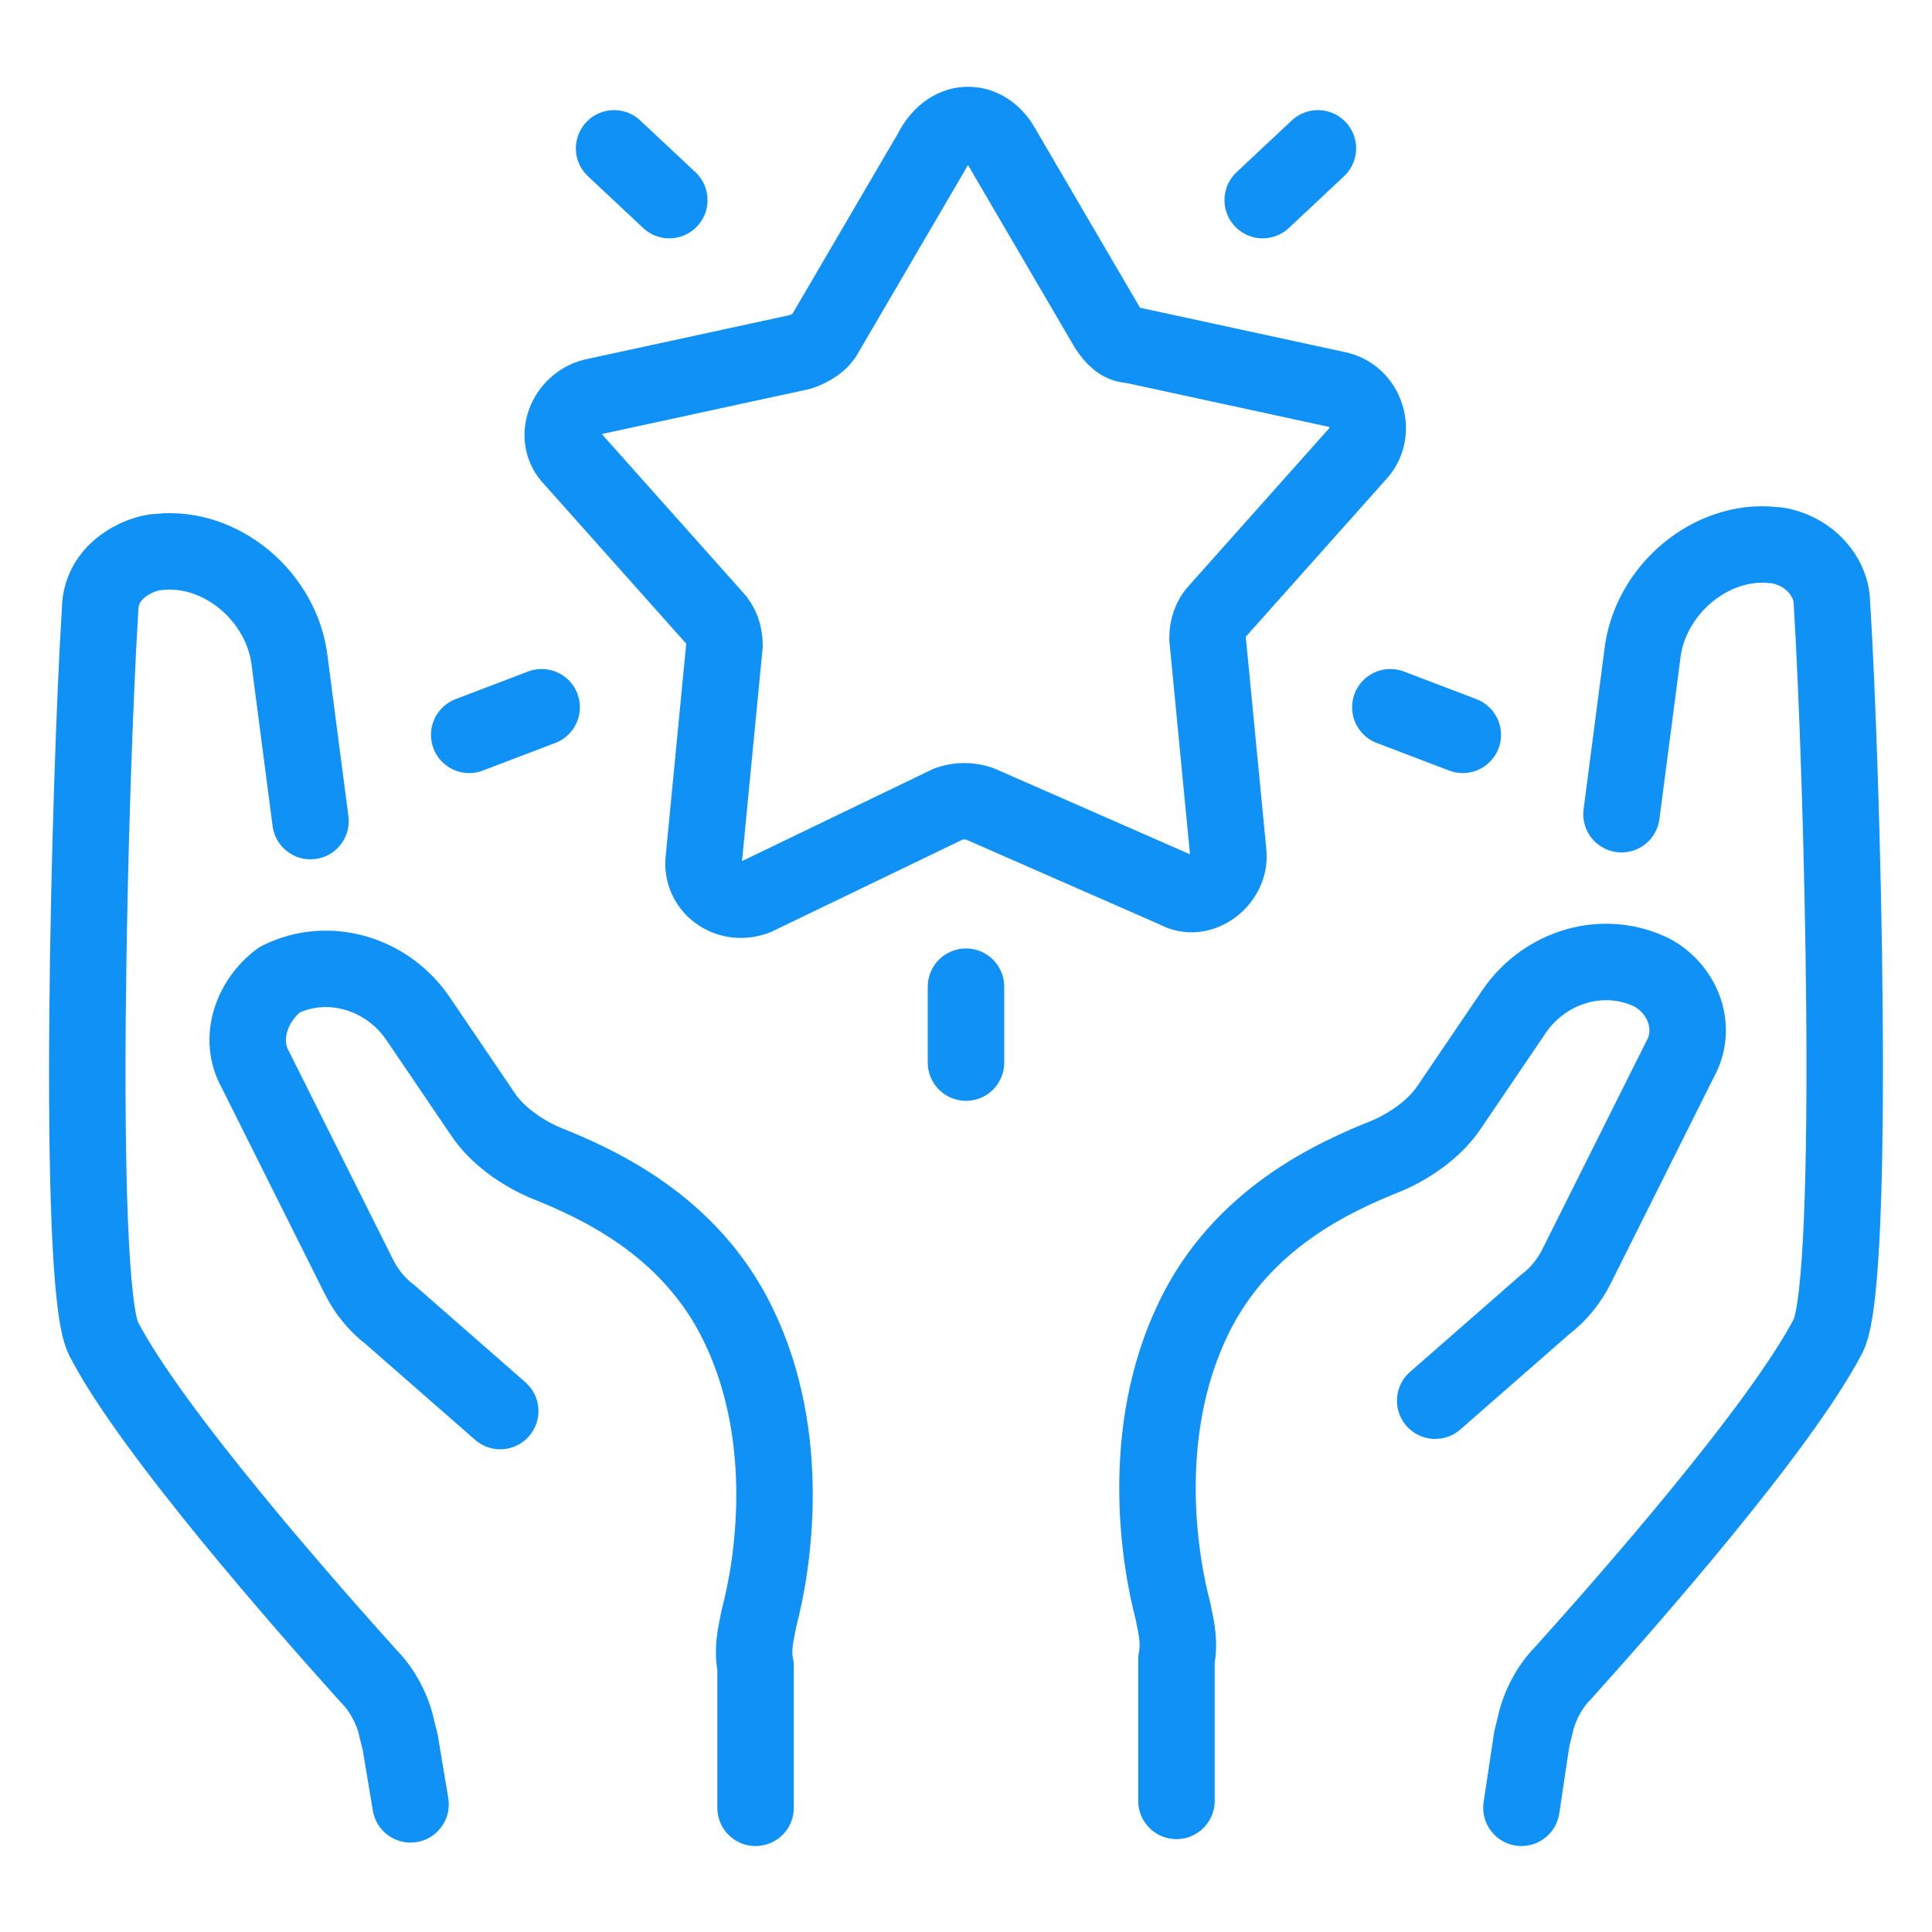
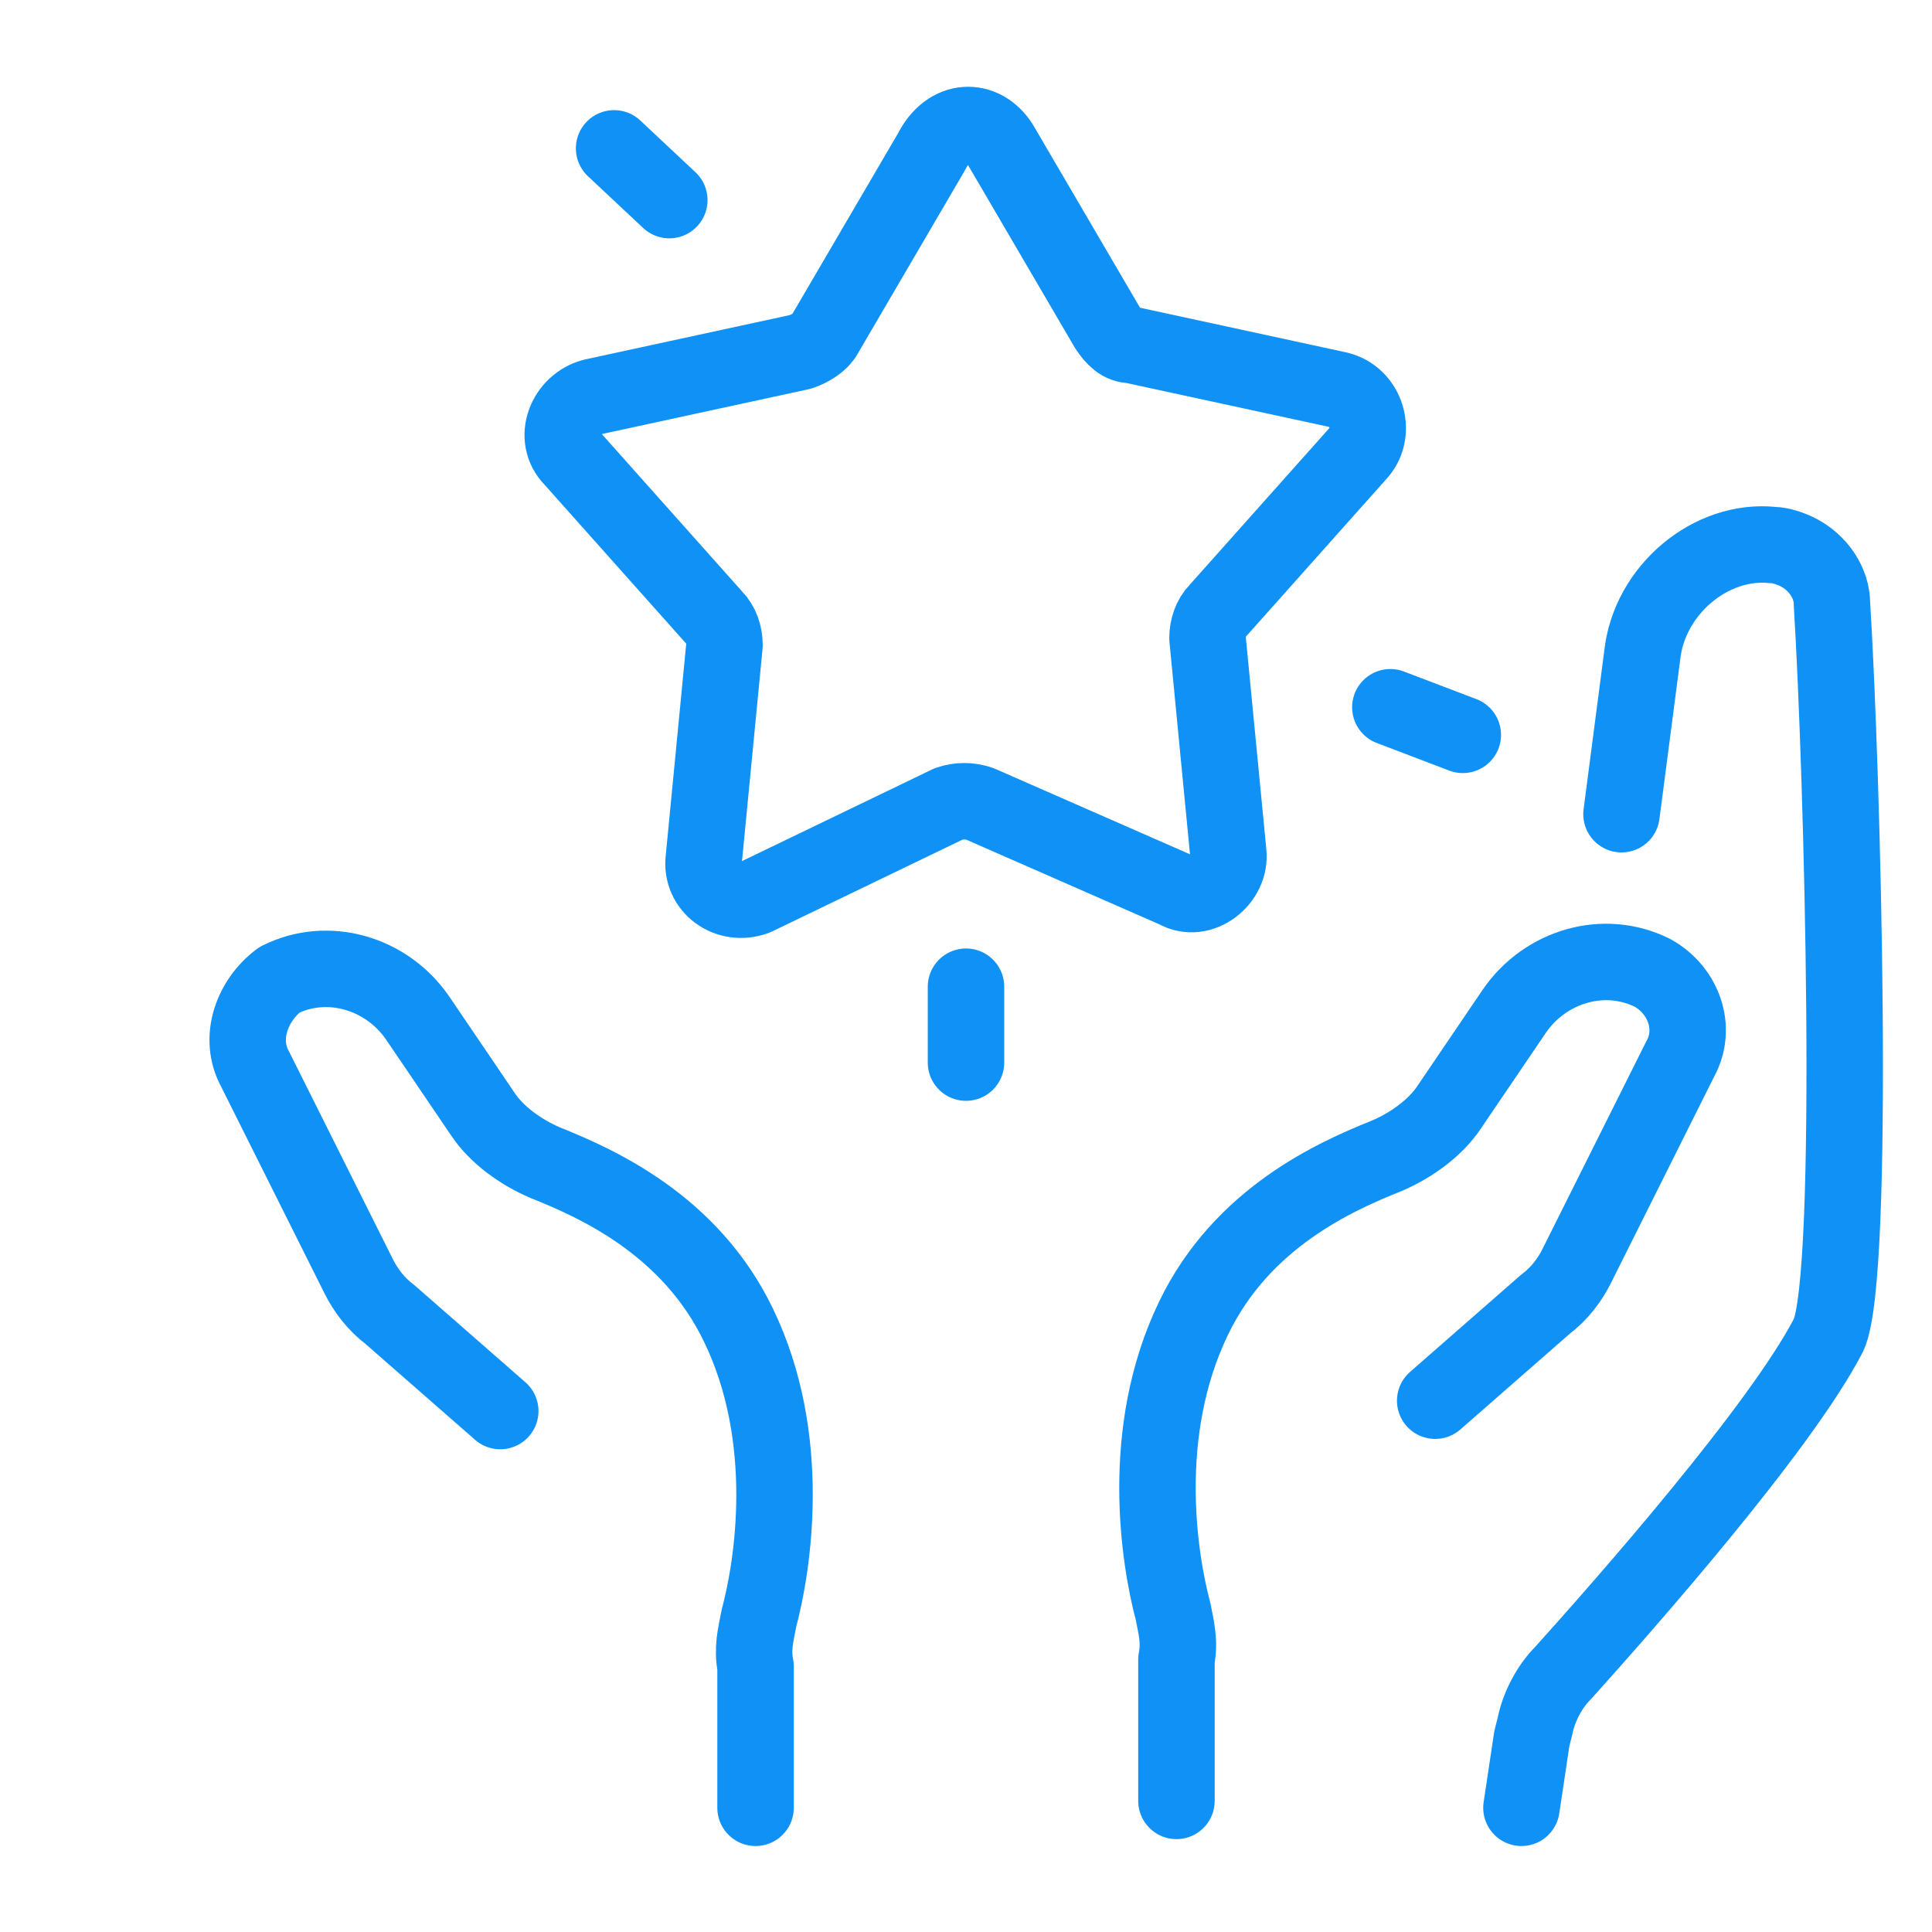
<svg xmlns="http://www.w3.org/2000/svg" xmlns:xlink="http://www.w3.org/1999/xlink" version="1.1" x="0px" y="0px" width="56px" height="56px" viewBox="0 0 56 56" style="enable-background:new 0 0 56 56;" xml:space="preserve">
  <style type="text/css">
	.st0{clip-path:url(#SVGID_00000161590195546809600210000006121341839975975354_);}
	.st1{fill:none;stroke:#1091F6;stroke-width:2.216;stroke-linecap:round;stroke-linejoin:round;stroke-miterlimit:10;}
</style>
  <g id="Layer_2">
    <g>
      <defs>
        <rect id="SVGID_1_" width="56" height="56" />
      </defs>
      <clipPath id="SVGID_00000134951098956023204750000015690261774480619440_">
        <use xlink:href="#SVGID_1_" style="overflow:visible;" />
      </clipPath>
      <g style="clip-path:url(#SVGID_00000134951098956023204750000015690261774480619440_);">
        <g>
          <path class="st1" d="M34.1,52.2l0-4.1c0.1-0.5,0-0.9-0.1-1.4c-0.4-1.5-1-5.2,0.6-8.5c1.4-2.9,4.1-4.1,5.6-4.7      c0.7-0.3,1.4-0.8,1.8-1.4l1.9-2.8c0.9-1.3,2.6-1.8,4-1.1l0,0c0.9,0.5,1.3,1.6,0.8,2.5l-3,6c-0.2,0.4-0.5,0.8-0.9,1.1l-3.2,2.8" />
          <path class="st1" d="M47,23.6l0.6-4.6c0.2-1.9,2-3.4,3.8-3.2c0.2,0,0.5,0.1,0.7,0.2c0.6,0.3,1,0.9,1,1.5      c0.3,4.8,0.7,19.5-0.1,21.2c-1.4,2.7-5.9,7.8-7.7,9.8c-0.4,0.4-0.7,1-0.8,1.5l-0.1,0.4l-0.3,2" />
        </g>
        <g>
          <path class="st1" d="M21.9,52.4l0-4.1c-0.1-0.5,0-0.9,0.1-1.4c0.4-1.5,1-5.2-0.6-8.5c-1.4-2.9-4.1-4.1-5.6-4.7      c-0.7-0.3-1.4-0.8-1.8-1.4l-1.9-2.8c-0.9-1.3-2.6-1.8-4-1.1l0,0C7.3,29,6.9,30.1,7.4,31l3,6c0.2,0.4,0.5,0.8,0.9,1.1l3.2,2.8" />
-           <path class="st1" d="M9,23.8l-0.6-4.6c-0.2-1.9-2-3.4-3.8-3.2c-0.2,0-0.5,0.1-0.7,0.2c-0.6,0.3-1,0.8-1,1.5      C2.6,22.5,2.2,37.2,3,38.8c1.4,2.7,5.9,7.8,7.7,9.8c0.4,0.4,0.7,1,0.8,1.5l0.1,0.4l0.3,1.8" />
        </g>
        <g>
          <path class="st1" d="M29,4.2l3.1,5.3c0.2,0.3,0.4,0.5,0.7,0.5l6,1.3c0.8,0.2,1.1,1.2,0.6,1.8l-4.1,4.6c-0.2,0.2-0.3,0.5-0.3,0.8      l0.6,6.2c0.1,0.8-0.8,1.5-1.5,1.1l-5.7-2.5c-0.3-0.1-0.6-0.1-0.9,0L21.9,26c-0.8,0.3-1.6-0.3-1.5-1.1l0.6-6.2      c0-0.3-0.1-0.6-0.3-0.8l-4.1-4.6c-0.6-0.6-0.2-1.6,0.6-1.8l6-1.3c0.3-0.1,0.6-0.3,0.7-0.5l3.1-5.3C27.5,3.4,28.5,3.4,29,4.2z" />
          <line class="st1" x1="28" y1="30.8" x2="28" y2="28.6" />
-           <line class="st1" x1="36.6" y1="5.8" x2="38.2" y2="4.3" />
-           <line class="st1" x1="13.6" y1="21.3" x2="15.7" y2="20.5" />
          <line class="st1" x1="40.3" y1="20.5" x2="42.4" y2="21.3" />
          <line class="st1" x1="17.8" y1="4.3" x2="19.4" y2="5.8" />
        </g>
      </g>
    </g>
  </g>
  <g id="Layer_3">
</g>
</svg>